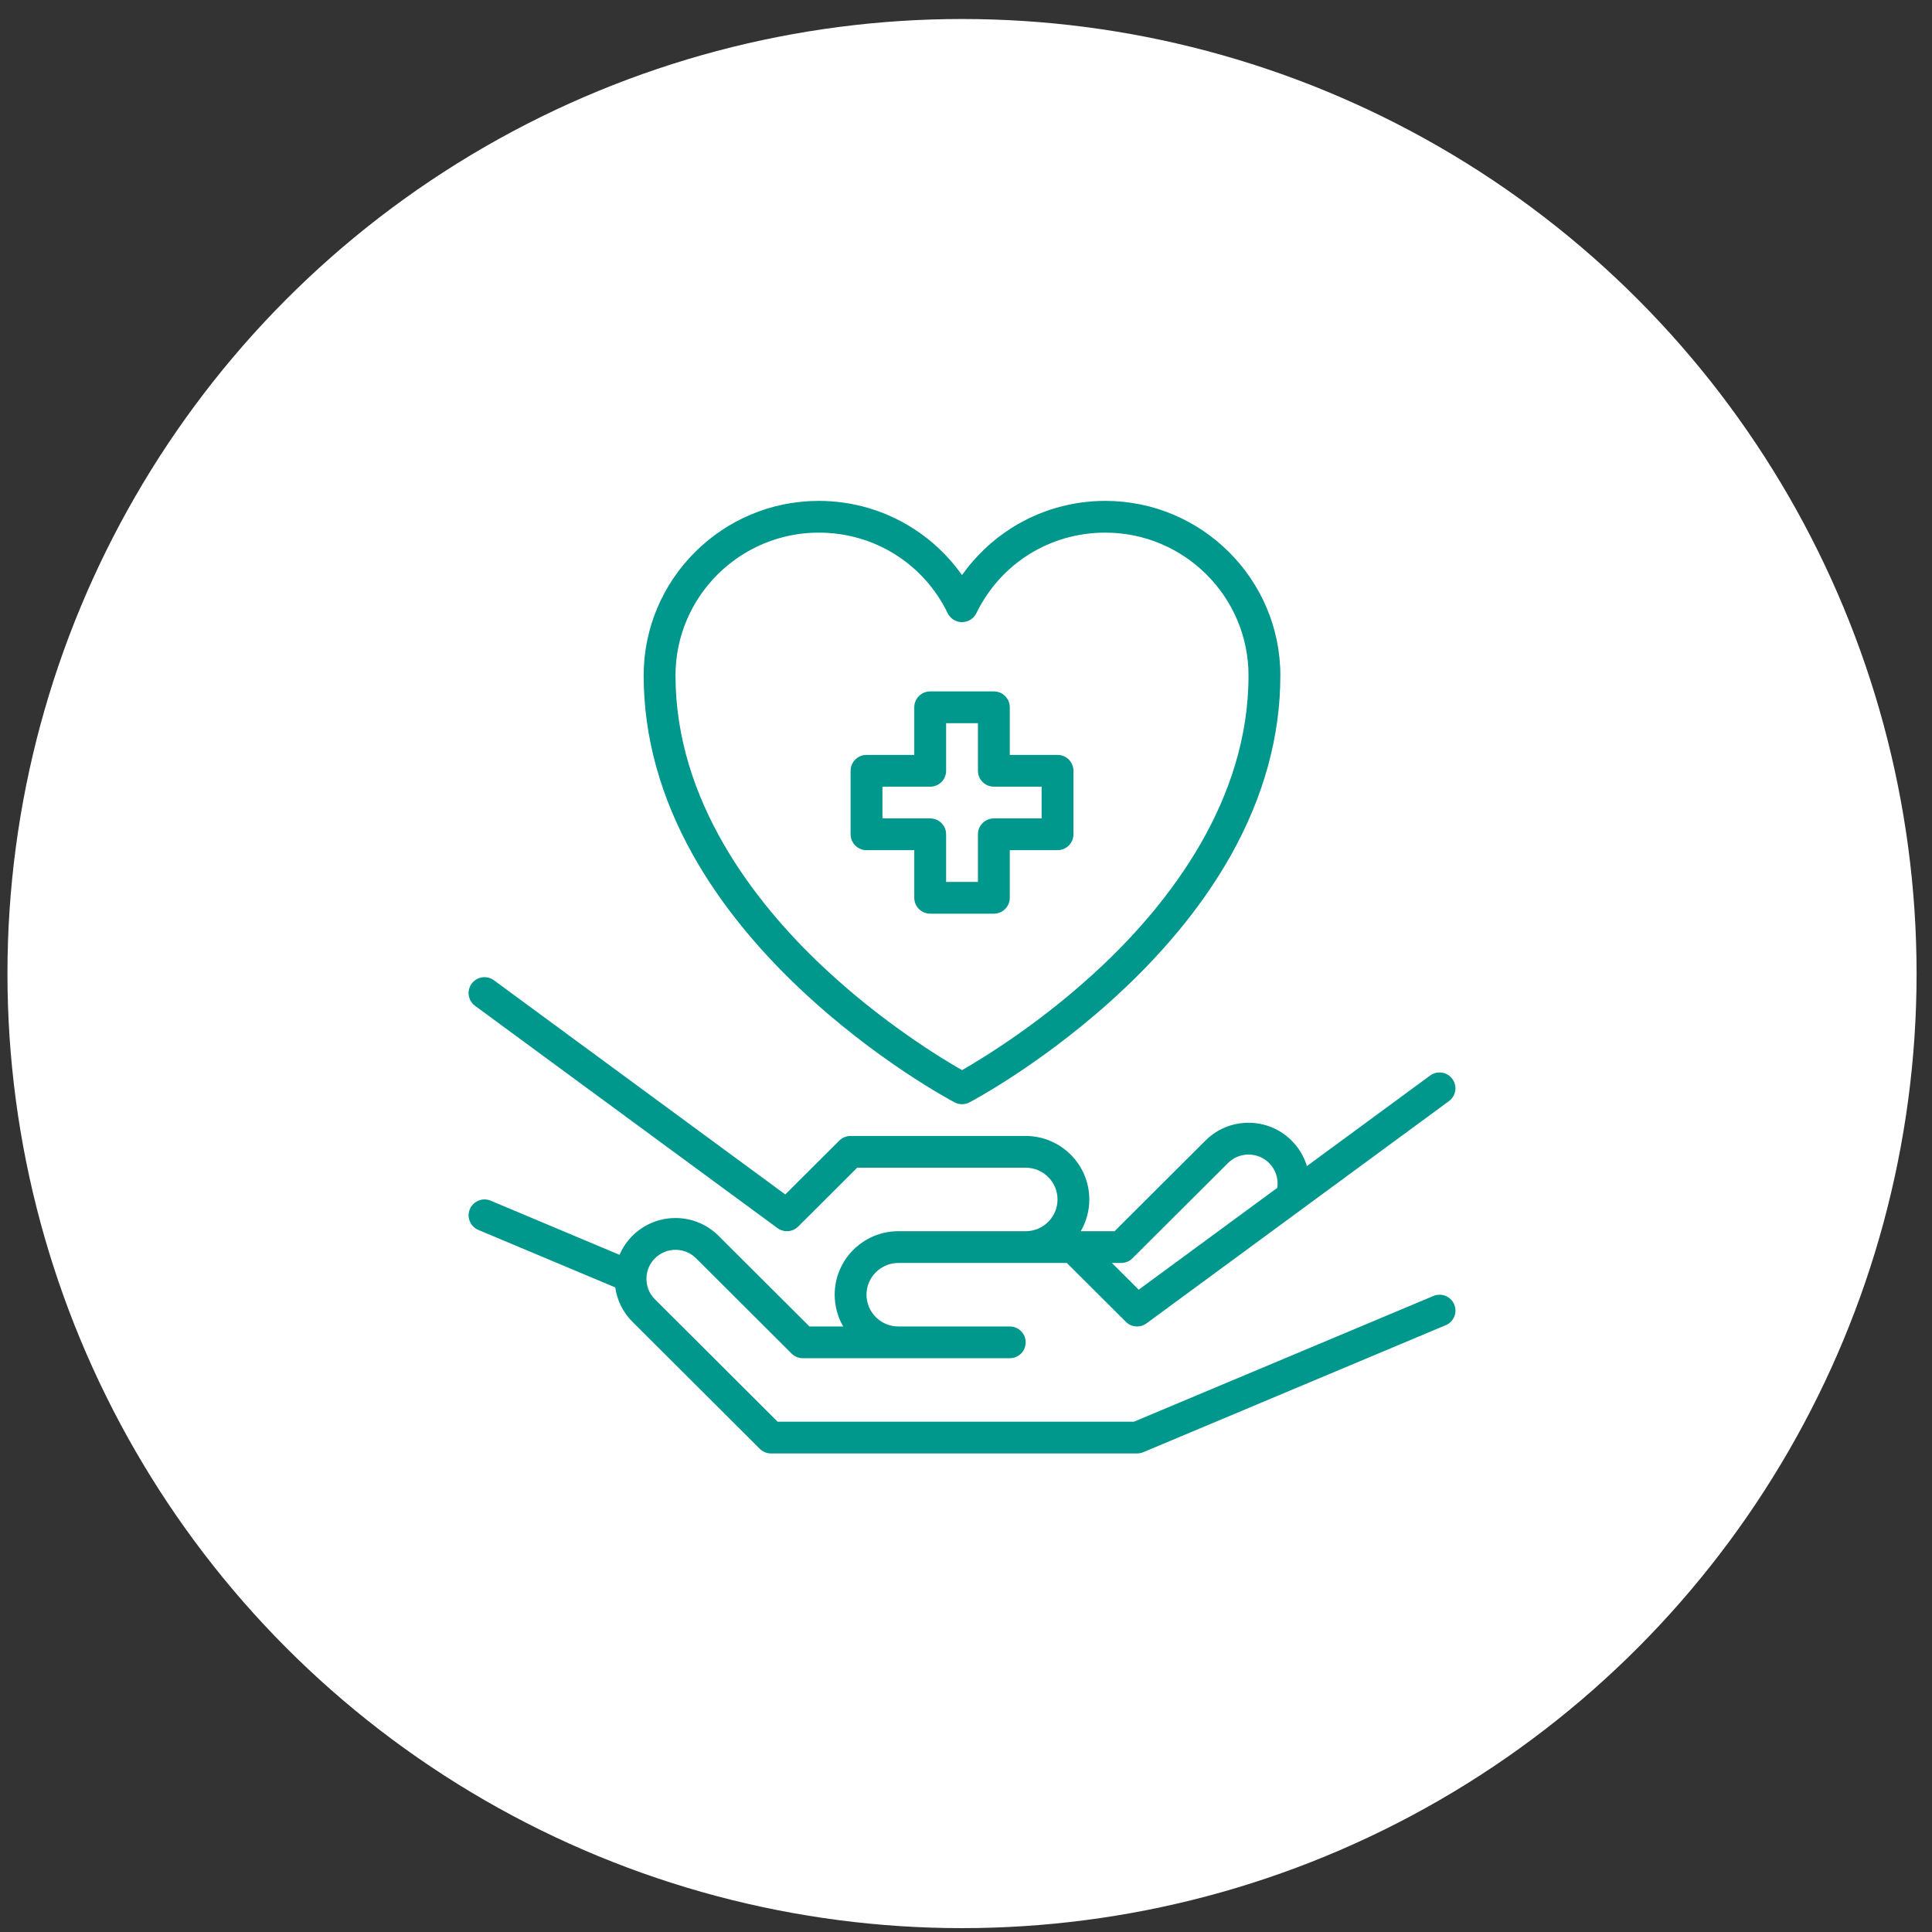
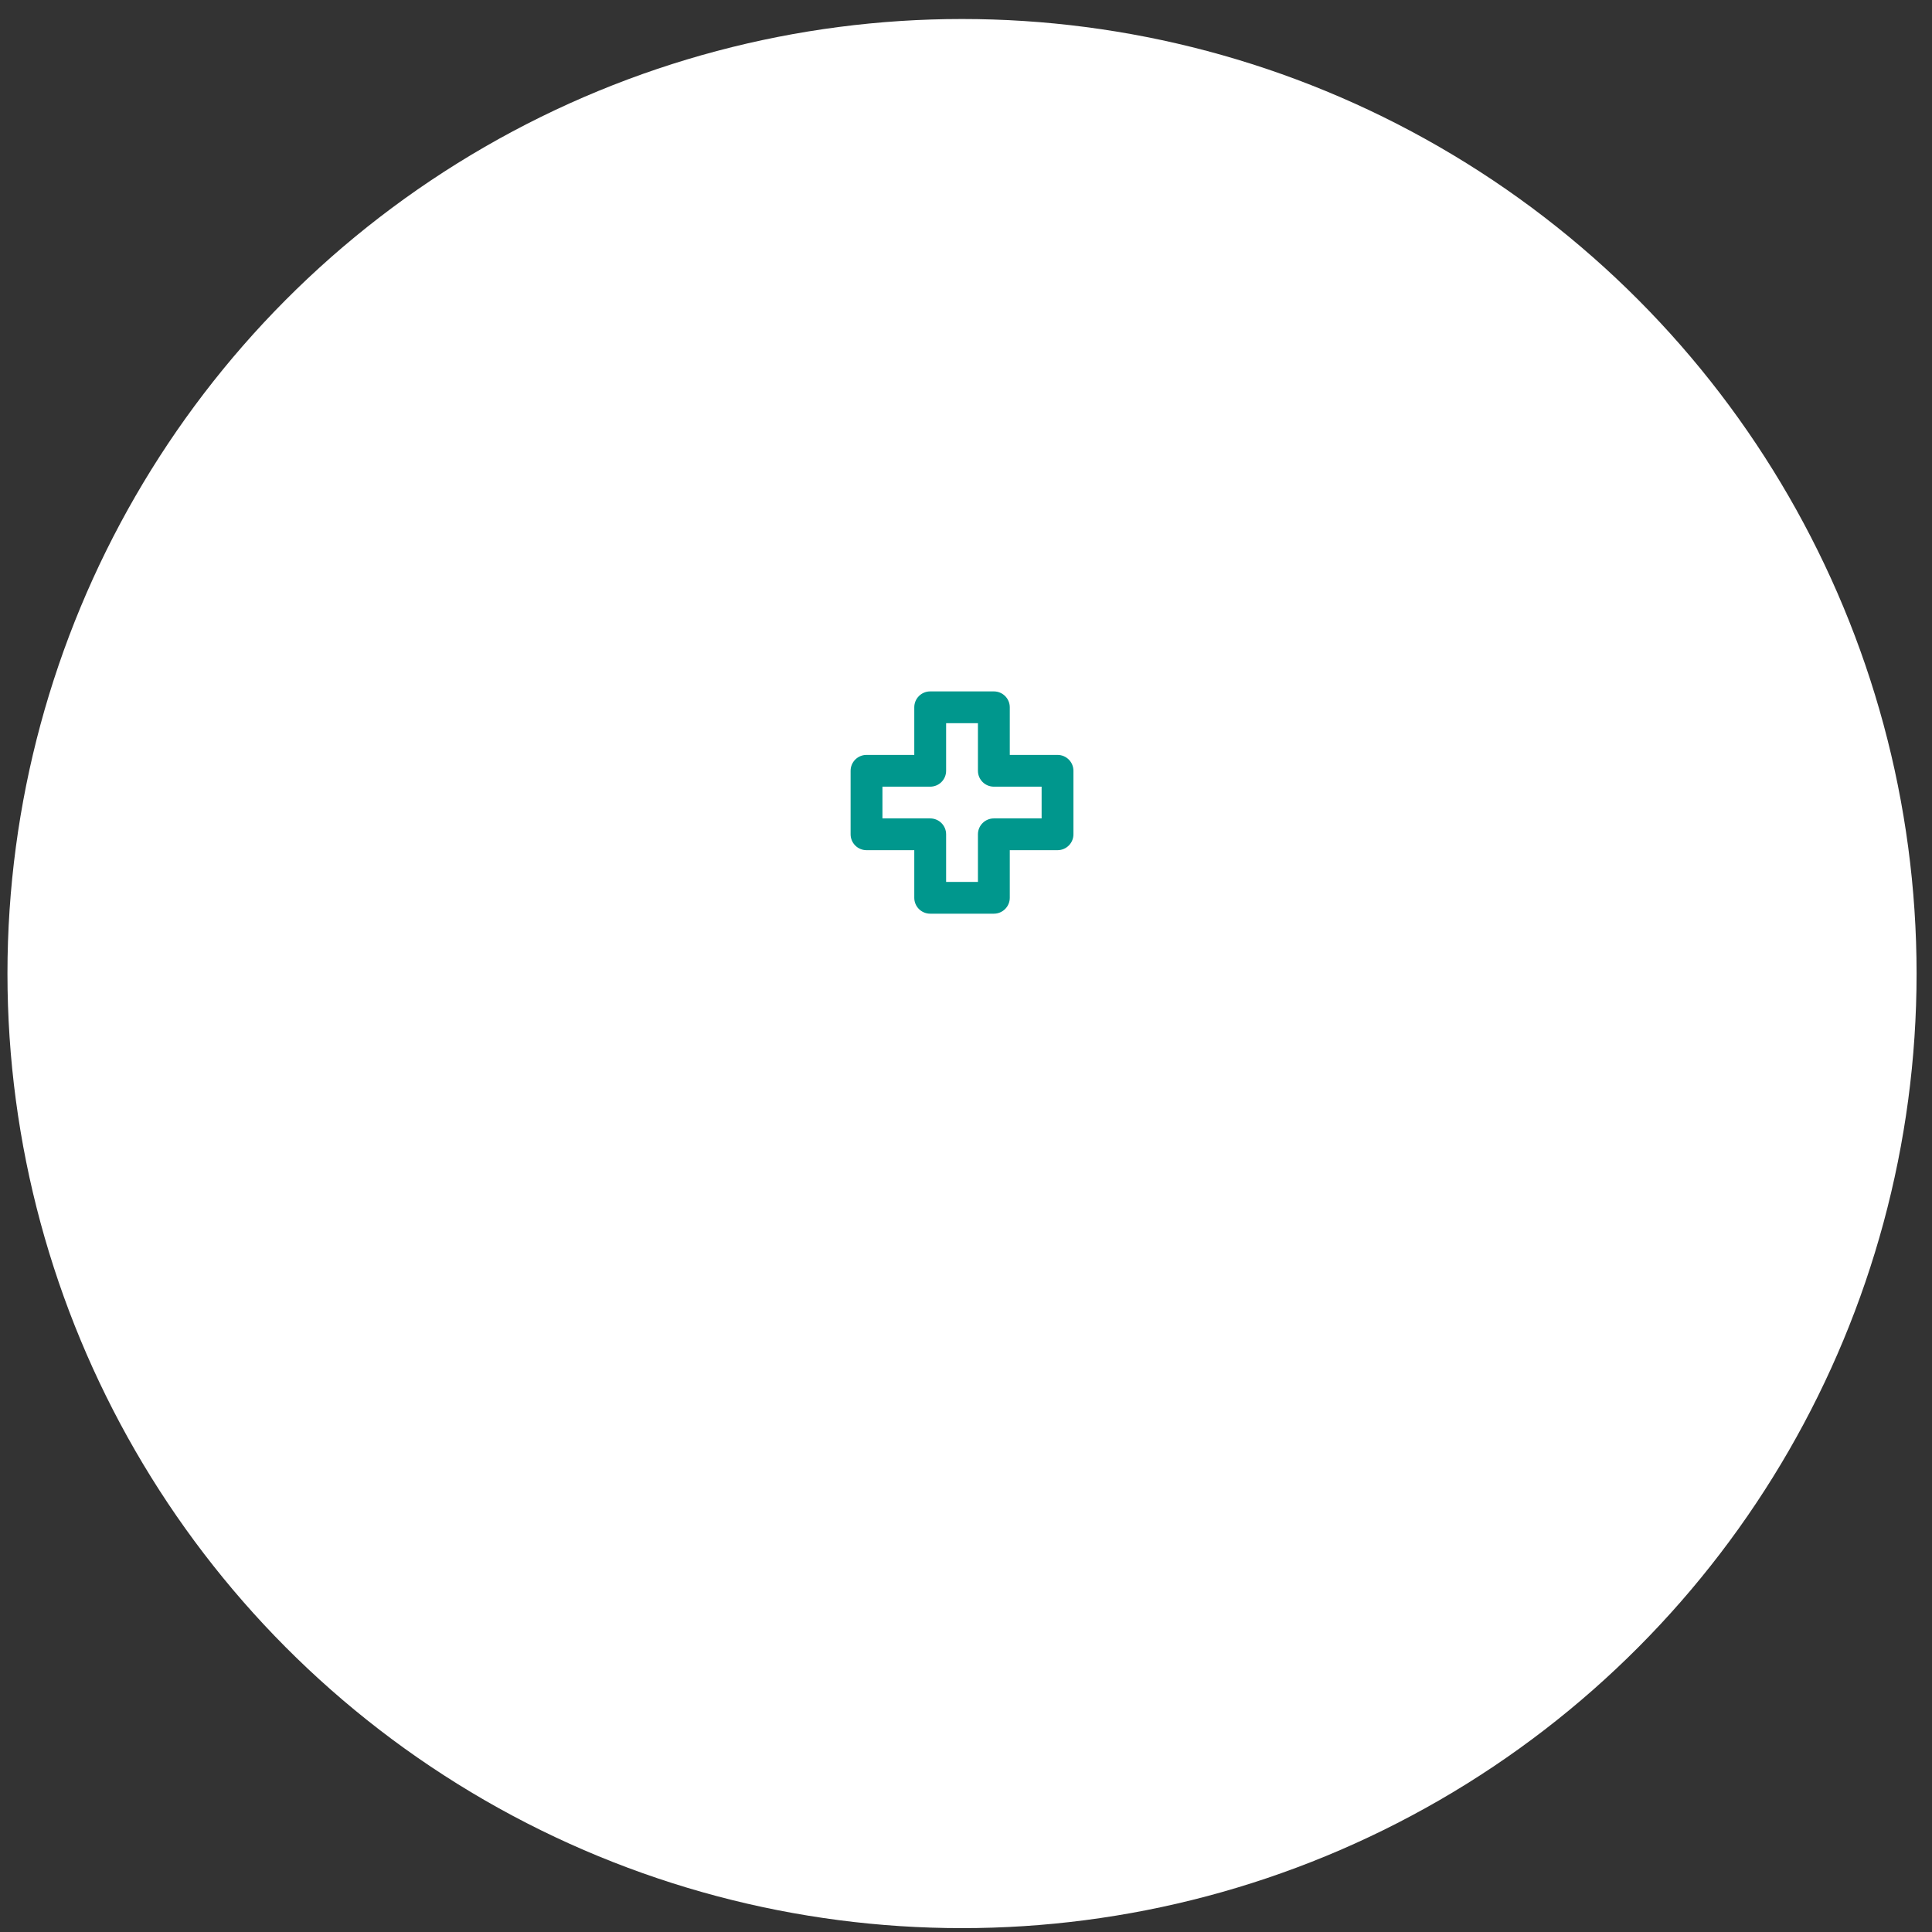
<svg xmlns="http://www.w3.org/2000/svg" width="100" height="100" viewBox="0 0 100 100" fill="none">
  <rect x="0" y="0" width="100" height="100" fill="#333333" stroke="none" />
  <circle cx="49.794" cy="50.392" r="49.408" fill="white" />
-   <path d="M75.27 67.517C75.093 67.098 74.611 66.903 74.191 67.08L58.69 73.588H40.25L33.9 67.254C33.313 66.669 33.313 65.716 33.9 65.13C34.184 64.847 34.563 64.691 34.965 64.691C35.362 64.691 35.737 64.843 36.021 65.122C36.025 65.126 36.029 65.13 36.034 65.134L40.973 70.061C41.127 70.215 41.337 70.301 41.556 70.301H52.266C52.721 70.301 53.089 69.933 53.089 69.479C53.089 69.025 52.721 68.658 52.266 68.658H46.498C45.59 68.658 44.85 67.92 44.85 67.014C44.85 66.108 45.59 65.371 46.498 65.371H55.219L58.273 68.417C58.434 68.578 58.644 68.658 58.856 68.658C59.027 68.658 59.198 68.604 59.344 68.497L74.998 56.993C75.365 56.724 75.443 56.21 75.173 55.844C74.903 55.479 74.388 55.401 74.022 55.67L67.645 60.356C67.497 59.867 67.231 59.413 66.854 59.037C66.259 58.443 65.466 58.114 64.623 58.114C63.781 58.114 62.988 58.441 62.393 59.037C62.389 59.041 62.383 59.047 62.378 59.051L57.691 63.727H55.94C56.222 63.242 56.383 62.681 56.383 62.084C56.383 60.272 54.904 58.797 53.087 58.797H44.025C43.806 58.797 43.596 58.883 43.442 59.037L40.647 61.825L25.566 50.739C25.199 50.47 24.684 50.548 24.414 50.914C24.144 51.279 24.223 51.793 24.589 52.062L40.243 63.567C40.57 63.807 41.026 63.774 41.314 63.487L44.368 60.44H53.089C53.997 60.44 54.737 61.178 54.737 62.084C54.737 62.99 53.997 63.727 53.089 63.727H46.498C44.681 63.727 43.203 65.202 43.203 67.014C43.203 67.612 43.363 68.175 43.645 68.658H41.897L37.209 63.982C37.205 63.978 37.199 63.972 37.195 63.968C36.599 63.374 35.806 63.045 34.964 63.045C34.122 63.045 33.329 63.372 32.733 63.968C32.441 64.259 32.221 64.592 32.068 64.95L25.399 62.147C24.979 61.971 24.497 62.168 24.32 62.585C24.143 63.004 24.34 63.485 24.759 63.661L31.844 66.636C31.937 67.287 32.233 67.916 32.734 68.415L39.325 74.989C39.479 75.143 39.689 75.23 39.908 75.23H58.857C58.966 75.23 59.075 75.207 59.176 75.166L74.83 68.592C75.25 68.417 75.445 67.934 75.27 67.517ZM58.033 65.371C58.251 65.371 58.462 65.284 58.616 65.13L63.555 60.204C63.559 60.2 63.563 60.196 63.567 60.191C63.852 59.914 64.224 59.76 64.624 59.76C65.026 59.76 65.405 59.916 65.689 60.2C66.031 60.541 66.183 61.015 66.113 61.482L58.938 66.755L57.551 65.37L58.033 65.371Z" fill="#00978D" />
-   <path d="M41.401 51.174C45.352 54.907 49.247 56.972 49.411 57.059C49.531 57.122 49.662 57.153 49.794 57.153C49.926 57.153 50.058 57.122 50.177 57.059C50.342 56.972 54.237 54.908 58.187 51.174C60.521 48.97 62.381 46.64 63.721 44.251C65.412 41.231 66.271 38.106 66.271 34.965C66.271 29.981 62.206 25.926 57.209 25.926C55.474 25.926 53.789 26.417 52.335 27.343C51.334 27.982 50.471 28.806 49.794 29.767C49.116 28.806 48.255 27.982 47.252 27.343C45.798 26.417 44.113 25.926 42.379 25.926C37.382 25.926 33.316 29.981 33.316 34.965C33.316 38.107 34.175 41.231 35.866 44.251C37.205 46.642 39.067 48.97 41.4 51.174H41.401ZM42.38 27.569C45.245 27.569 47.801 29.168 49.053 31.74C49.191 32.023 49.479 32.202 49.794 32.202C50.109 32.202 50.398 32.021 50.536 31.74C51.788 29.168 54.344 27.569 57.209 27.569C61.297 27.569 64.623 30.887 64.623 34.965C64.623 41.451 60.523 46.696 57.083 49.954C53.991 52.881 50.861 54.78 49.794 55.39C48.731 54.782 45.621 52.9 42.533 49.981C39.081 46.718 34.964 41.465 34.964 34.965C34.964 30.887 38.291 27.569 42.379 27.569H42.38Z" fill="#00978D" />
  <path d="M44.851 44.005H47.323V46.47C47.323 46.924 47.691 47.292 48.147 47.292H51.442C51.897 47.292 52.266 46.924 52.266 46.47V44.005H54.738C55.193 44.005 55.561 43.637 55.561 43.183V39.896C55.561 39.442 55.193 39.074 54.738 39.074H52.266V36.609C52.266 36.155 51.897 35.787 51.442 35.787H48.147C47.691 35.787 47.323 36.155 47.323 36.609V39.074H44.851C44.396 39.074 44.027 39.442 44.027 39.896V43.183C44.027 43.637 44.396 44.005 44.851 44.005ZM45.675 40.718H48.147C48.602 40.718 48.971 40.35 48.971 39.896V37.431H50.618V39.896C50.618 40.35 50.987 40.718 51.442 40.718H53.914V42.361H51.442C50.987 42.361 50.618 42.729 50.618 43.183V45.648H48.971V43.183C48.971 42.729 48.602 42.361 48.147 42.361H45.675V40.718Z" fill="#00978D" />
</svg>